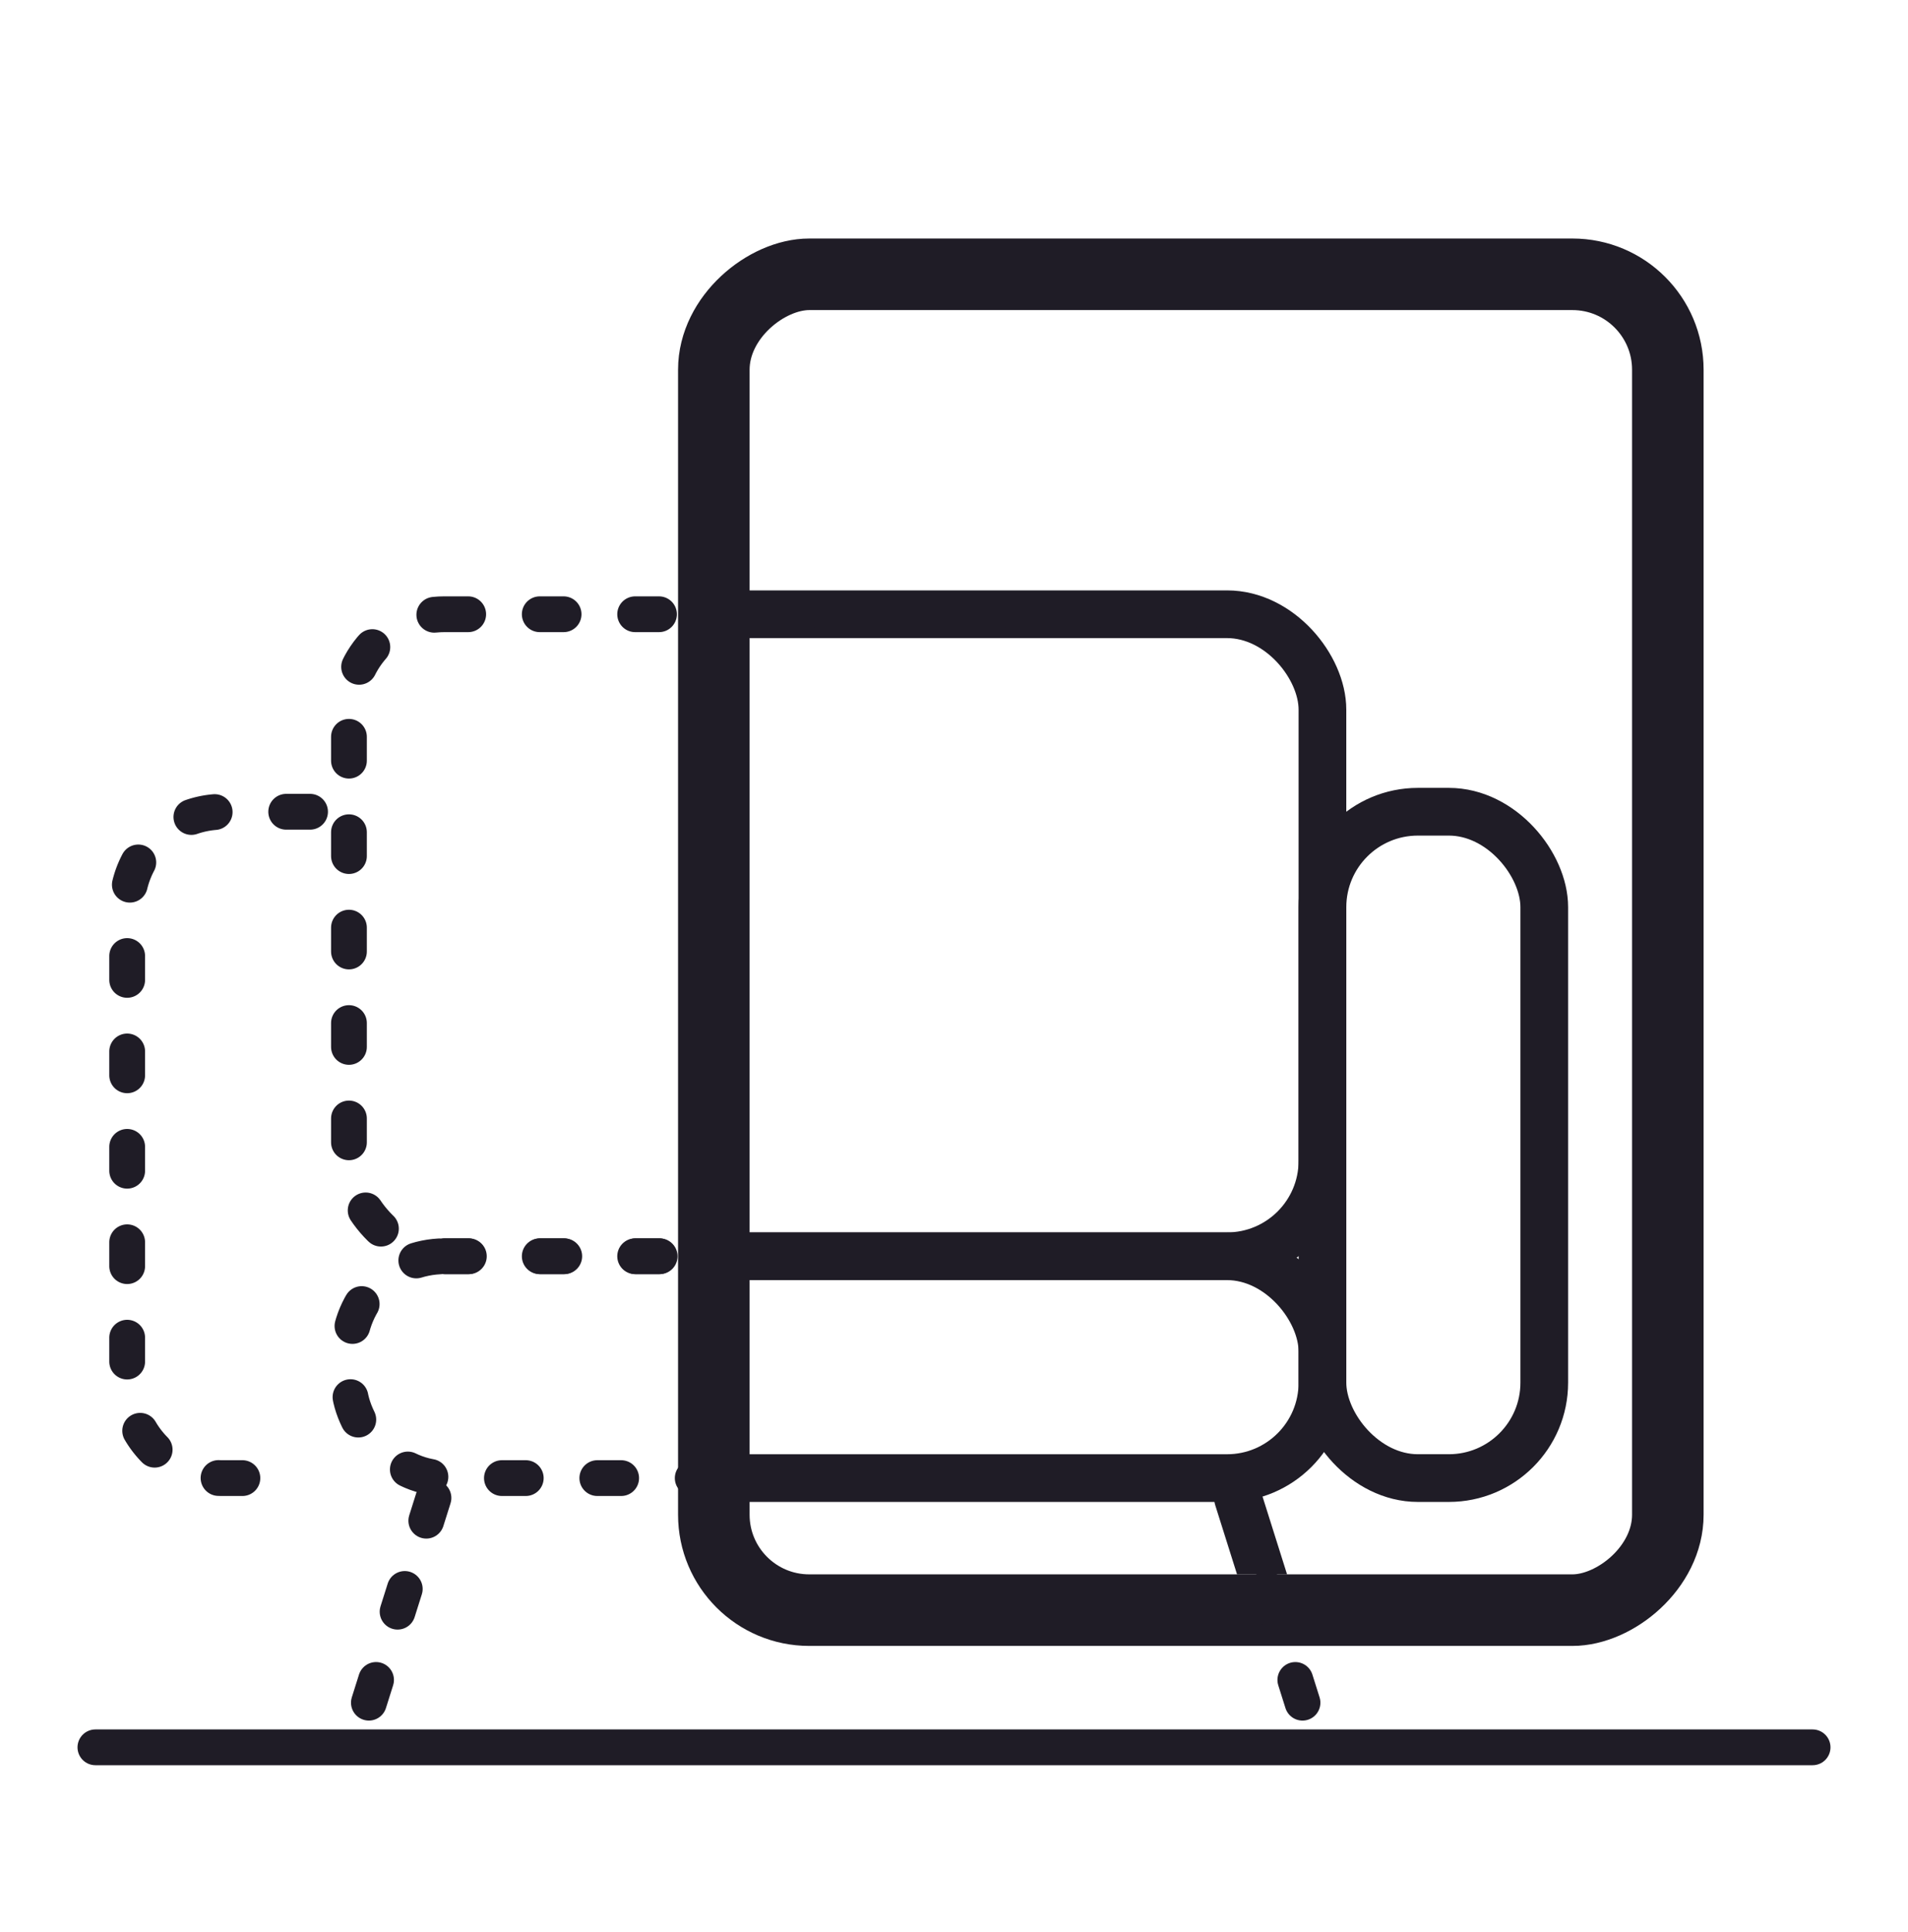
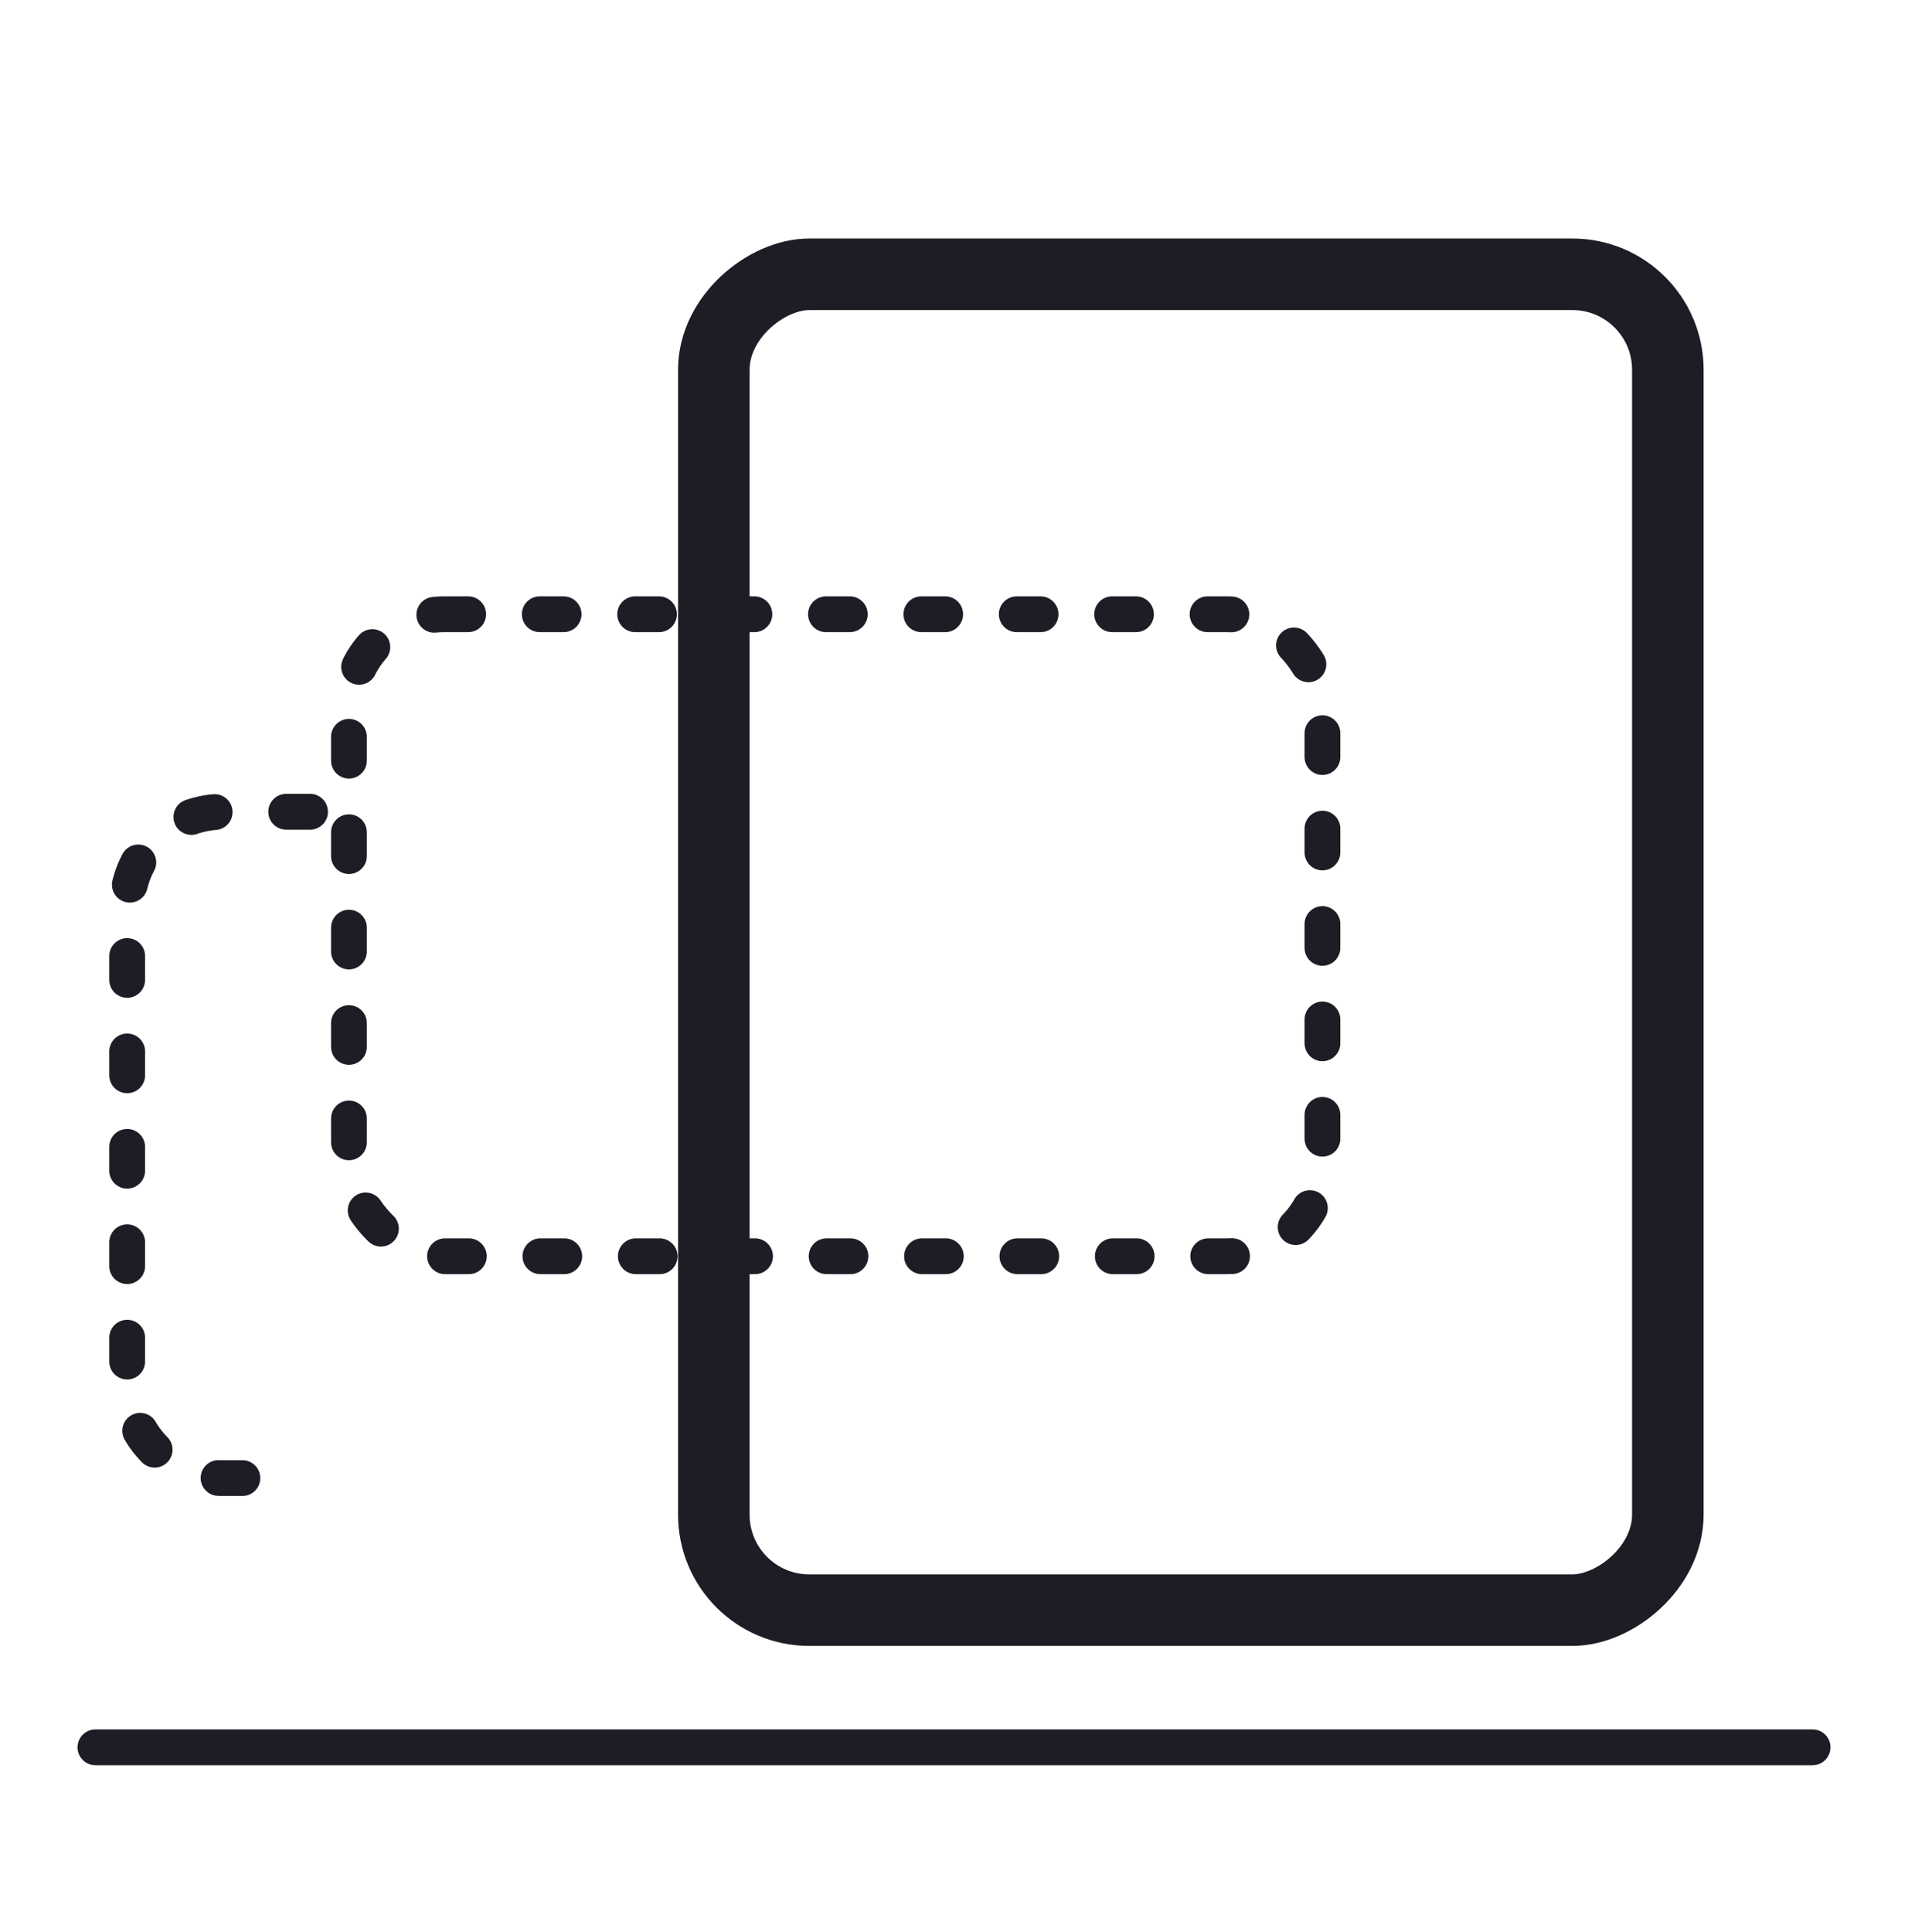
<svg xmlns="http://www.w3.org/2000/svg" width="80" height="81" fill="none">
  <rect width="56" height="40" x="69.929" y="11.5" stroke="#1F1C26" stroke-width="3" rx="4" transform="rotate(90 69.93 11.5)" />
  <path stroke="#1F1C26" stroke-linecap="round" stroke-width="1.5" d="M4 73.25h72" />
  <g stroke="#1F1C26" stroke-width="2" clip-path="url(#a)">
-     <rect width="40.817" height="9.3" x="14.631" y="52.664" rx="4" />
    <rect width="9.3" height="27.934" x="55.449" y="34.029" rx="4" />
    <rect width="40.817" height="26.914" x="14.631" y="25.75" rx="4" />
    <path stroke-linecap="round" d="m51.906 62.796 3.06 9.704" />
  </g>
-   <rect width="40.817" height="9.3" x="14.631" y="52.664" stroke="#1F1C26" stroke-dasharray="1 3" stroke-linecap="round" stroke-width="1.5" rx="4" />
  <path stroke="#1F1C26" stroke-dasharray="1 3" stroke-linecap="round" stroke-width="1.5" d="M13 34.03H9.332a4 4 0 0 0-4 4v19.934a4 4 0 0 0 4 4H13" />
-   <rect width="9.3" height="27.934" x="55.449" y="34.029" stroke="#1F1C26" stroke-dasharray="1 3" stroke-linecap="round" stroke-width="1.5" rx="4" />
  <rect width="40.817" height="26.914" x="14.631" y="25.75" stroke="#1F1C26" stroke-dasharray="1 3" stroke-linecap="round" stroke-width="1.5" rx="4" />
-   <path stroke="#1F1C26" stroke-dasharray="1 3" stroke-linecap="round" stroke-width="1.5" d="M18.175 62.796 15.113 72.5m36.793-9.704 3.06 9.704" />
  <defs>
    <clipPath id="a">
-       <path fill="#fff" d="M31 13h38v53H31z" />
+       <path fill="#fff" d="M31 13v53H31z" />
    </clipPath>
  </defs>
</svg>